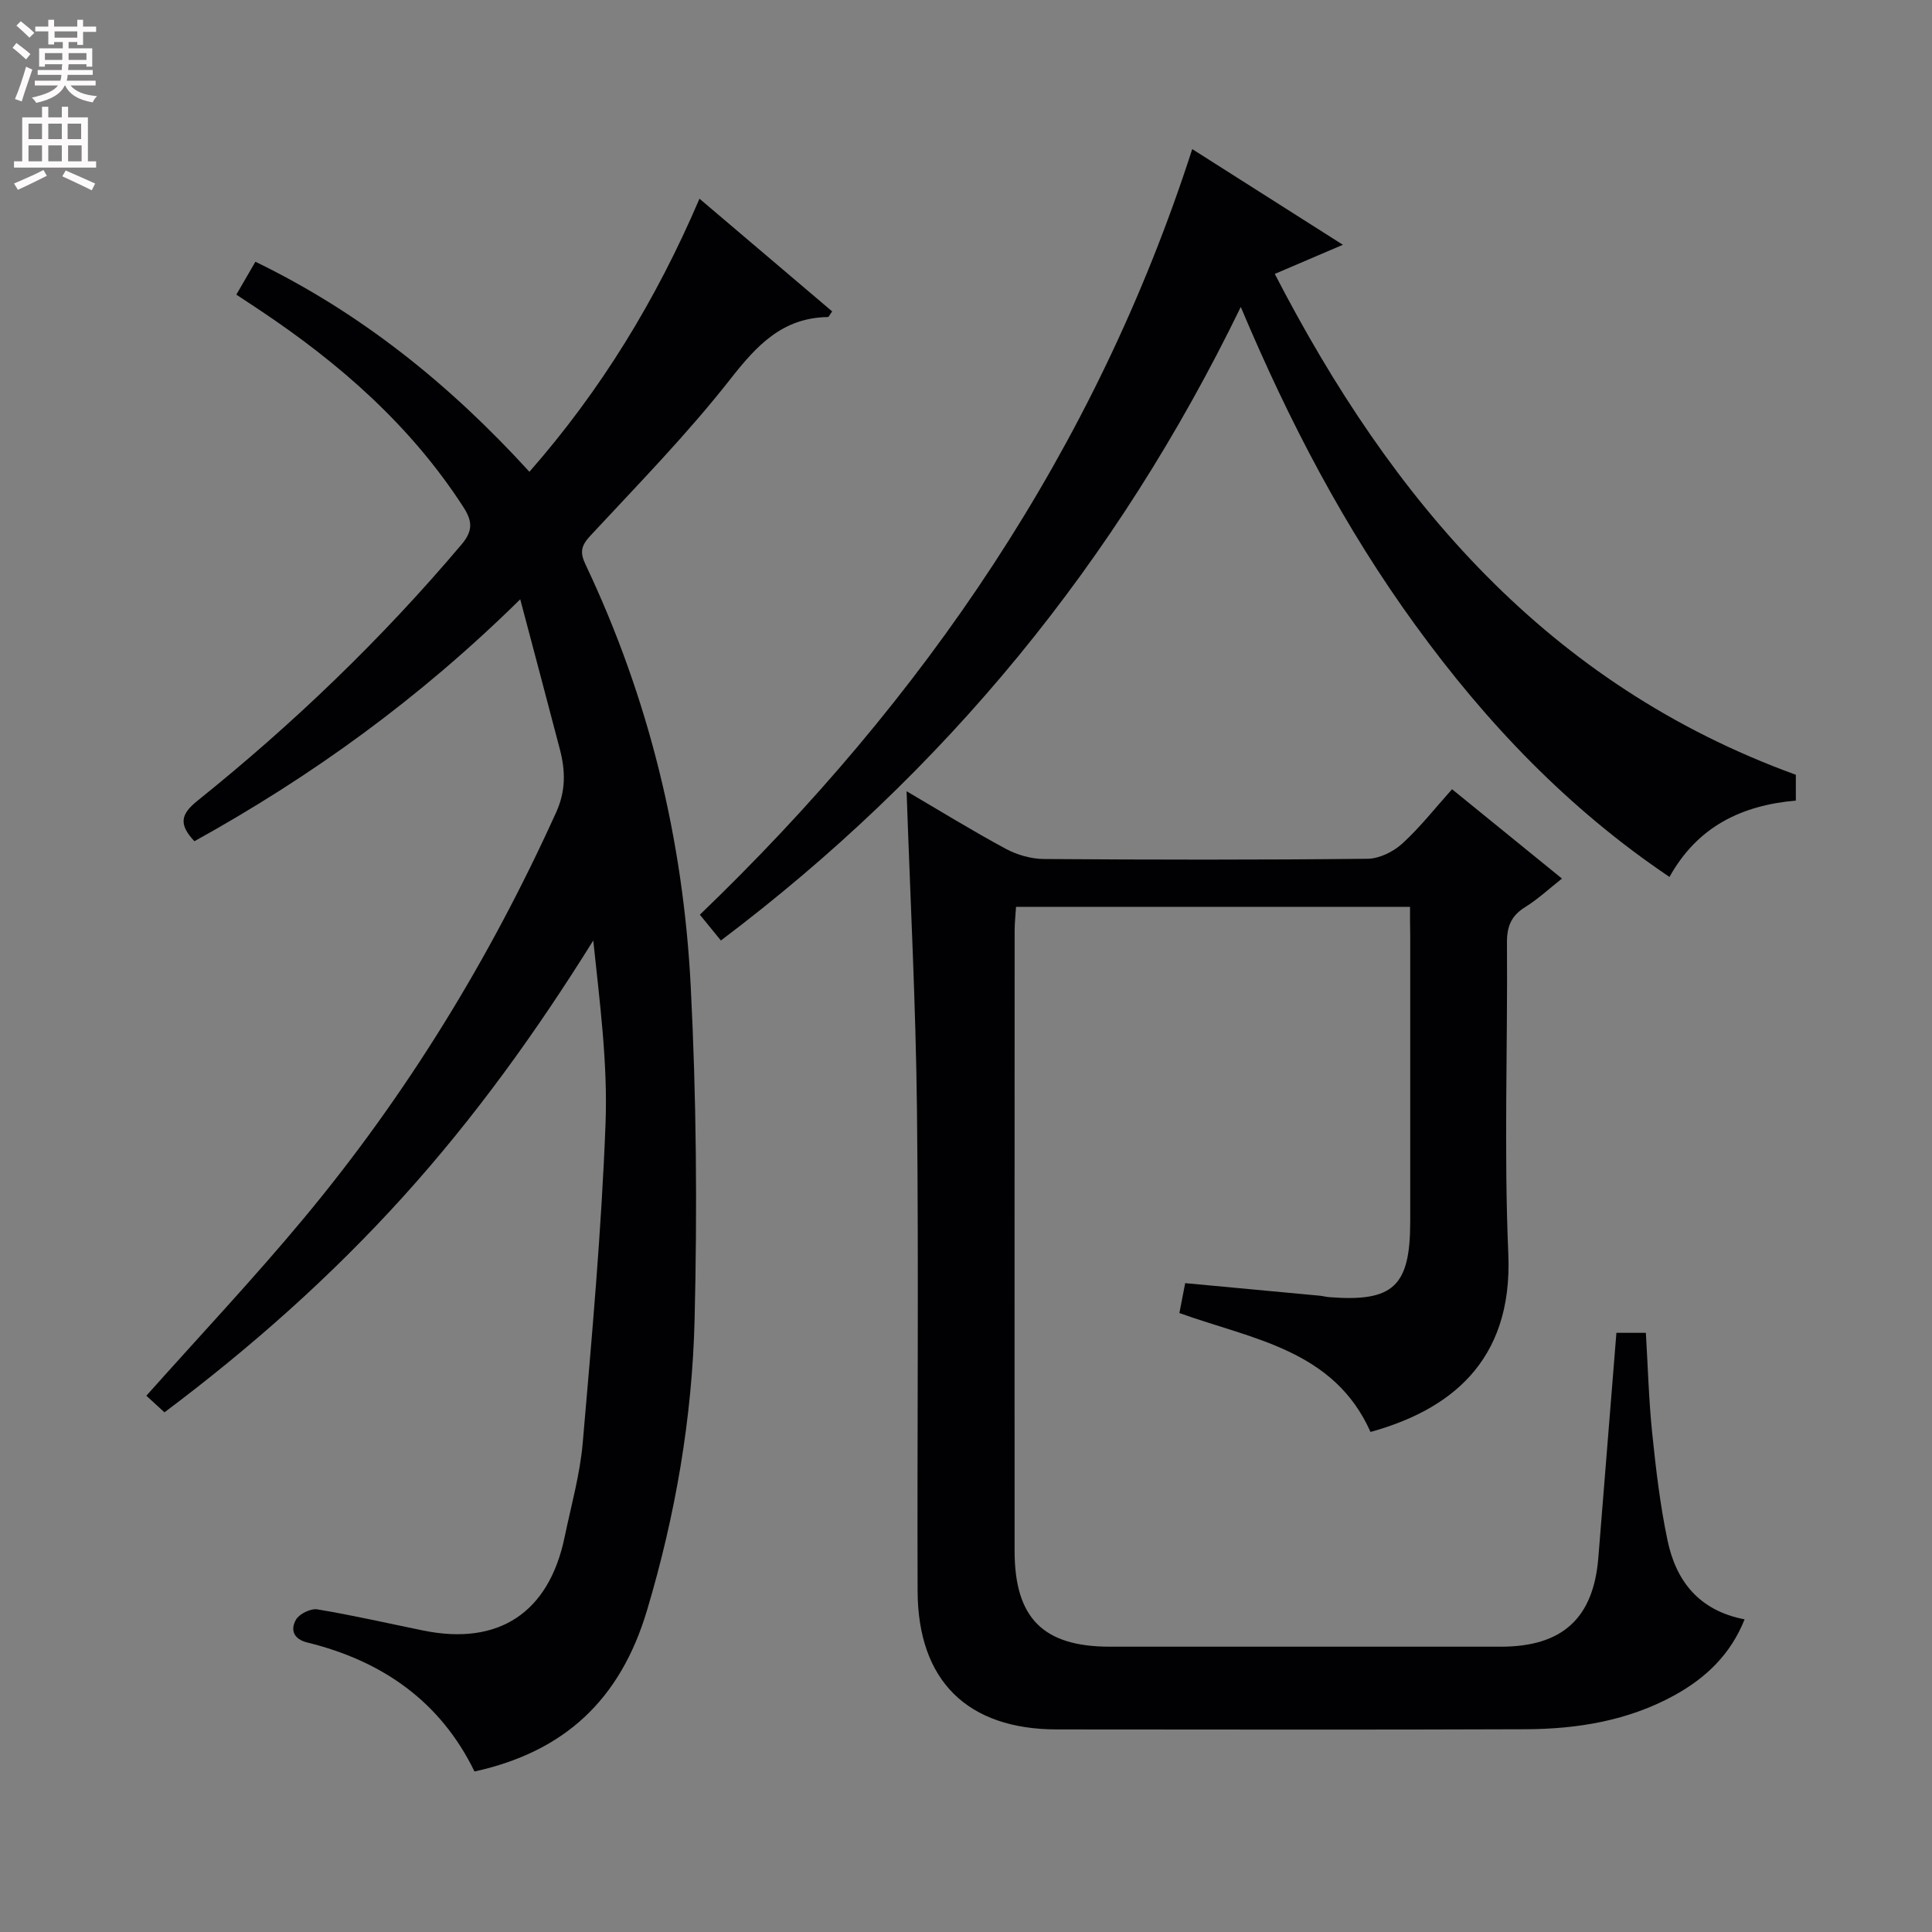
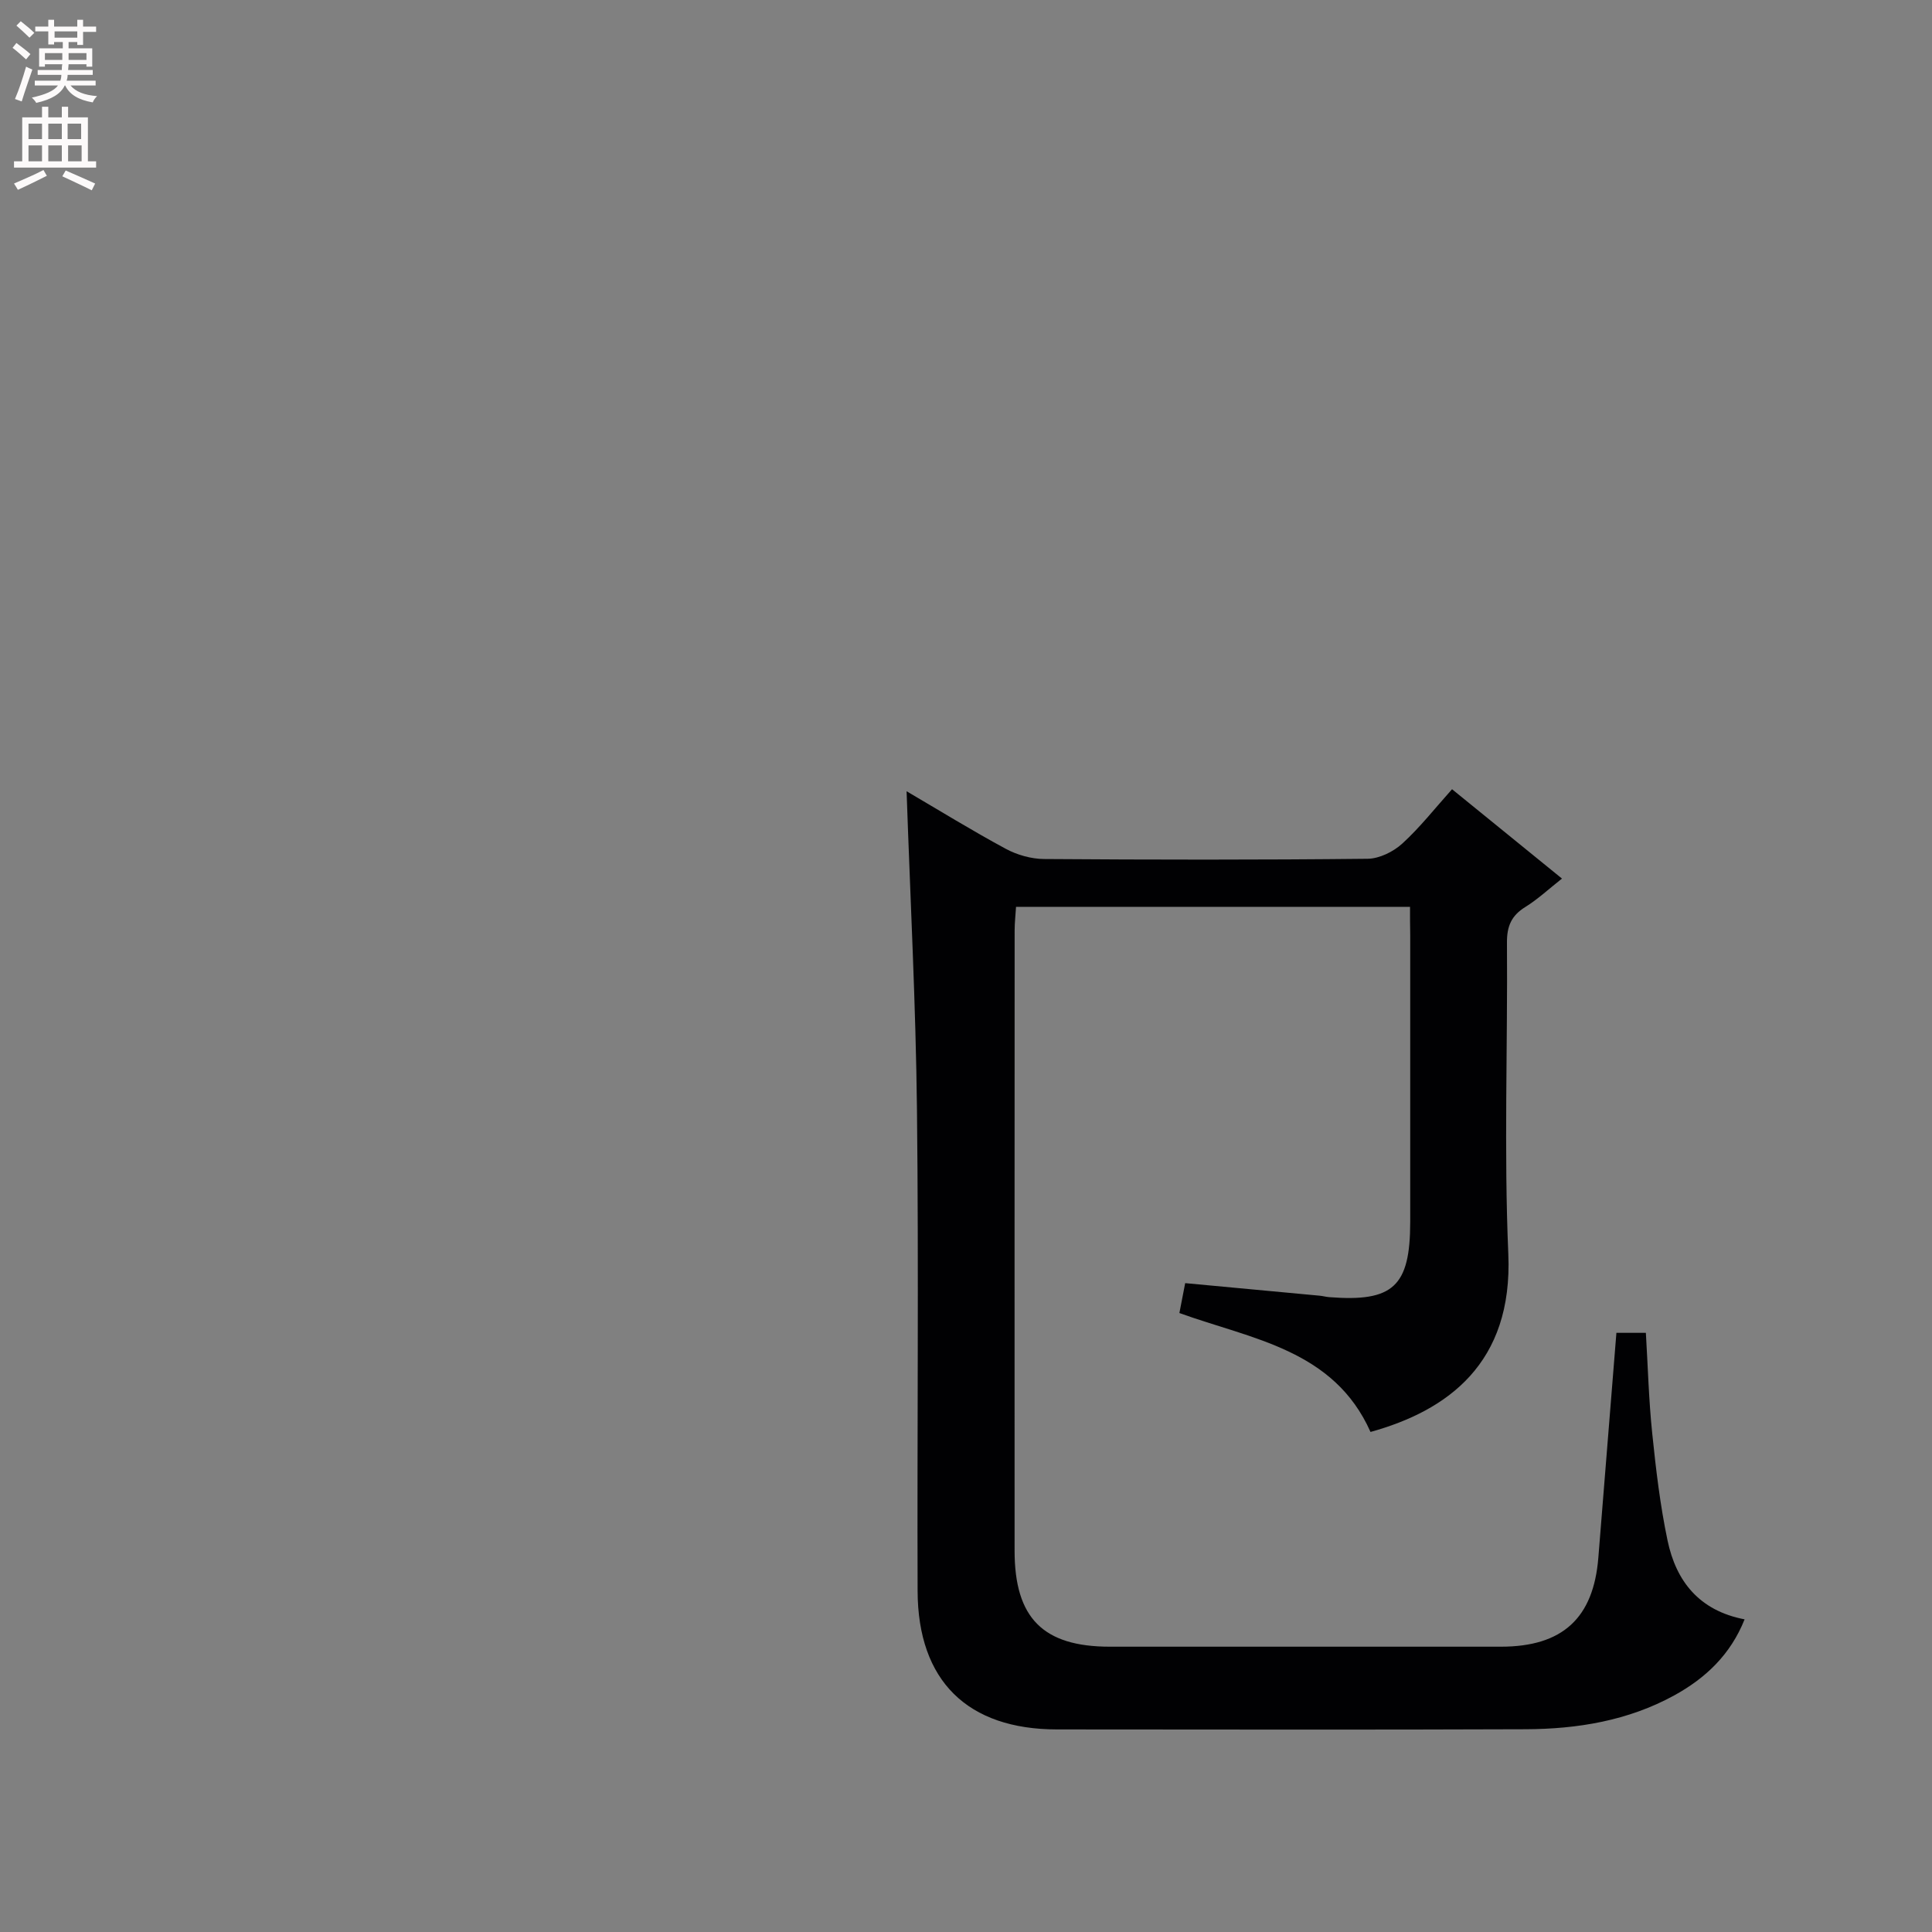
<svg xmlns="http://www.w3.org/2000/svg" enable-background="new 0 0 400 400" viewBox="0 0 400 400">
  <rect x="0" y="0" width="400" height="400" fill="#808080" stroke="none" />
  <g fill="#010103">
-     <path d="m40.25 174.17c-3.22-3.44-2.92-5.53.58-8.34 19.91-15.98 38.25-33.6 54.75-53.13 2.46-2.92 2.16-4.93.31-7.79-10.89-16.83-25.57-29.67-42.06-40.67-1.51-1.01-3.04-2.01-4.9-3.24 1.28-2.2 2.48-4.27 3.95-6.81 21.87 10.61 40.22 25.39 56.73 43.49 14.78-16.86 26.21-35.51 35.21-56.54 9.41 7.99 18.45 15.67 27.47 23.33-.5.69-.69 1.17-.88 1.17-9.43.14-14.74 5.88-20.23 12.89-8.91 11.36-19.07 21.75-28.92 32.35-1.92 2.06-2.26 3.41-1.05 5.96 13.13 27.67 20.26 56.98 21.8 87.43 1.17 22.92 1.36 45.93.8 68.87-.49 20.44-3.98 40.61-9.86 60.29-5.5 18.43-17.01 29.23-35.71 33.34-7.07-14.53-19.11-22.9-34.59-26.7-2.95-.72-3.54-2.69-2.37-4.74.69-1.2 3.04-2.35 4.41-2.13 7.37 1.22 14.66 2.9 21.98 4.39 15.57 3.17 25.97-3.69 29.22-19.32 1.35-6.5 3.19-12.98 3.76-19.55 1.9-22 3.88-44.01 4.72-66.06.48-12.54-1.21-25.17-2.54-37.94-11.76 18.88-24.57 36.69-39.37 53.05-14.9 16.47-31.4 31.13-49.41 44.64-1.44-1.32-2.75-2.52-3.75-3.44 10.98-12.32 22.16-24.19 32.58-36.71 21.29-25.57 38.52-53.73 52.26-84.06 2.03-4.48 1.93-8.63.78-13.04-2.62-10.03-5.29-20.04-8.21-31.08-20.95 20.63-43.13 36.61-67.46 50.09z" />
    <path d="m291.93 187.75c-27.31 0-54.23 0-81.57 0-.1 1.68-.29 3.28-.29 4.87-.02 42.83-.02 85.65-.01 128.48.01 13.9 5.91 19.83 19.72 19.83 27 .01 53.99.01 80.99 0 12.73-.01 19.15-5.91 20.15-18.44 1.24-15.39 2.47-30.78 3.74-46.54h6.1c.42 7.01.6 13.96 1.32 20.86.76 7.41 1.64 14.86 3.17 22.14 1.76 8.4 6.52 14.51 15.95 16.32-2.91 7.3-8.07 12.17-14.56 15.74-9.57 5.25-20.06 6.97-30.78 7.01-32.33.13-64.66.05-96.98.04-18.57 0-28.84-10.05-28.9-28.66-.11-33.16.24-66.33-.13-99.48-.24-21.91-1.39-43.82-2.15-66.1 6.78 3.97 13.55 8.15 20.54 11.92 2.35 1.27 5.26 2.09 7.92 2.11 22.33.16 44.66.19 66.99-.05 2.43-.03 5.31-1.45 7.15-3.12 3.67-3.34 6.76-7.3 10.33-11.28 7.55 6.13 14.88 12.09 22.76 18.5-2.73 2.15-5 4.28-7.6 5.89-2.88 1.78-3.81 3.98-3.79 7.36.16 21.5-.64 43.02.28 64.48.97 22.65-12.6 32.43-28.53 36.84-7.61-17.09-24.59-19.2-39.57-24.62.4-2.09.77-3.99 1.2-6.19 9.39.88 18.61 1.73 27.84 2.6.66.06 1.31.25 1.97.3 13.26 1.04 16.77-2.22 16.78-15.56 0-19.83 0-39.66 0-59.49-.04-1.81-.04-3.62-.04-5.76z" />
-     <path d="m256.89 63.55c-25.72 52.95-61.29 96.22-107.64 131.17-1.45-1.78-2.78-3.41-4.35-5.34 46.45-44.63 81.89-96.37 101.94-158.51 10.51 6.68 20.43 12.98 31.19 19.81-4.98 2.13-9.27 3.96-14.1 6.03 24.23 46.92 56.48 85.01 107.88 103.7v5.34c-11.18.99-20.31 5.31-26.16 15.81-21.05-14.16-38-32-52.61-52.13-14.61-20.1-26.1-41.99-36.15-65.88z" />
  </g>
  <path d="m2.6 9.9.8-1c.9.7 1.9 1.4 2.9 2.3l-.9 1.1c-1.1-1-2-1.8-2.8-2.4zm.5 10.6c.9-2.1 1.6-4.3 2.3-6.7.4.2.8.4 1.3.6-.7 2.1-1.5 4.3-2.2 6.6zm.3-15.2.9-.9c1 .8 2 1.6 2.8 2.4l-1 1c-.9-.9-1.8-1.7-2.7-2.5zm12.6-1.2h1.2v1.4h2.7v1.1h-2.7v2.7h-1.2v-.6h-1.8v1.3h4.9v3.8h-1.2v-.5h-3.7c0 .4-.1.9-.1 1.2h5.1v1h-5.2c0 .5-.1.9-.2 1.2h6v1h-5.2c1.1 1.3 2.9 2 5.5 2.2-.4.4-.7.8-.9 1.3-2.9-.5-4.8-1.6-5.7-3.5h-.1c-.8 1.7-2.7 2.9-5.9 3.6-.2-.4-.6-.8-.9-1.1 2.8-.6 4.6-1.4 5.4-2.5h-4.8v-1h5.3c.1-.3.2-.7.2-1.2h-4.9v-1h5c0-.4 0-.8.1-1.2h-3.6v.5h-1.2v-3.8h4.9v-1.3h-1.8v.5h-1.2v-2.7h-2.7v-1h2.7v-1.4h1.2v1.4h4.8zm-6.7 8.3h3.6c0-.4 0-.9 0-1.4h-3.6zm1.9-4.6h4.8v-1.3h-4.7v1.3zm6.7 3.2h-3.7v1.4h3.7z" fill="#fcfafa" />
  <path d="m8.7 22.1h1.3v2.2h2.8v-2.2h1.3v2.2h4.1v9.1h1.7v1.3h-17v-1.3h1.7v-9.1h4.1zm.3 13.1.7 1.2c-1.8.9-3.8 1.9-6 2.9-.2-.4-.5-.8-.8-1.3 2.3-1 4.4-1.9 6.1-2.8zm-3.1-6.4h2.8v-3.2h-2.8zm0 4.6h2.8v-3.3h-2.8zm4.1-4.6h2.8v-3.2h-2.8zm0 4.6h2.8v-3.3h-2.8zm3.6 1.9c2.1.9 4.1 1.8 6.1 2.7l-.7 1.4c-2.2-1.1-4.2-2-6.1-2.9zm3.2-9.7h-2.8v3.2h2.8zm-2.7 7.8h2.8v-3.3h-2.8z" fill="#fcfafa" />
</svg>